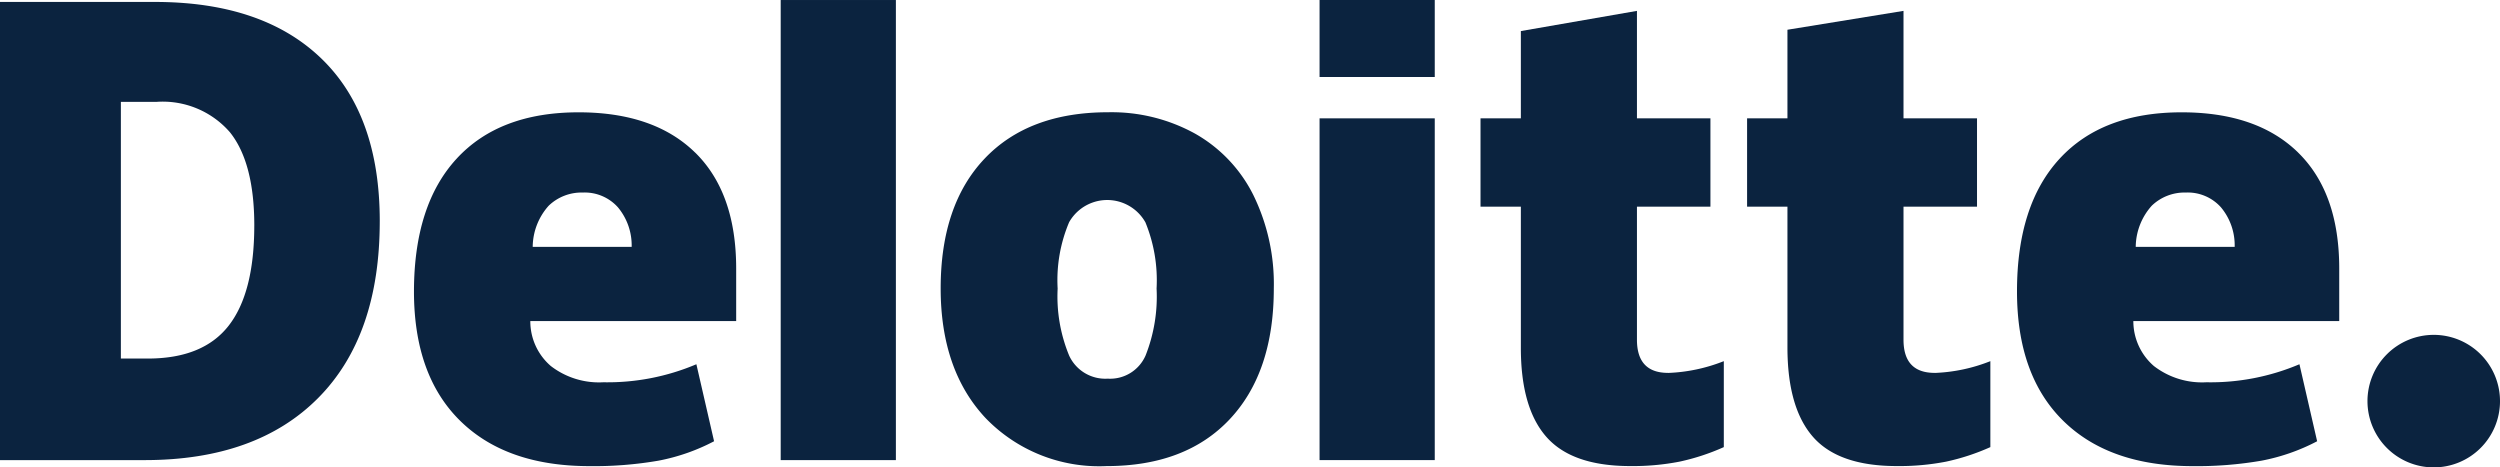
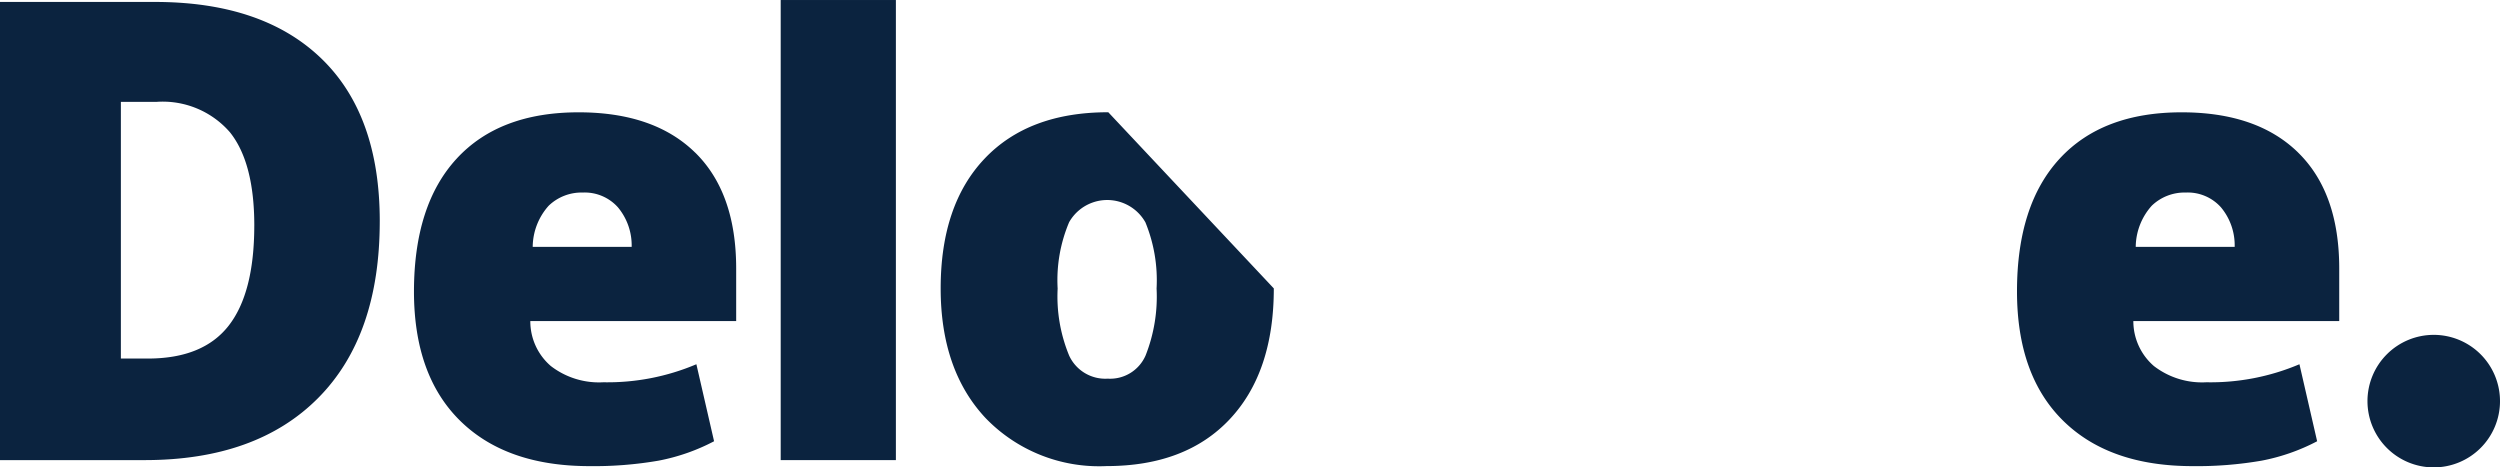
<svg xmlns="http://www.w3.org/2000/svg" id="g3359" width="189.059" height="35.347" viewBox="0 0 189.059 35.347">
  <g id="g3371" transform="translate(0 0)">
    <path id="path3356" d="M16602.328,5277.111a5.011,5.011,0,1,1,5.012,5.009,5.013,5.013,0,0,1-5.012-5.009" transform="translate(-16423.291 -5246.774)" fill="#0b233f" />
    <path id="path3360" d="M15782.684,5171.042q0-4.76-1.84-7.062a6.726,6.726,0,0,0-5.59-2.3h-2.66v19.409h2.037q4.166,0,6.107-2.477t1.945-7.571m9.488-.33q0,8.673-4.662,13.365t-13.111,4.693h-10.945v-34.648h11.709q8.147,0,12.58,4.266t4.43,12.324" transform="translate(-15763.453 -5153.974)" fill="#0b233f" />
    <path id="path3362" d="M16040.075,5188.234h8.711V5153.44h-8.711Z" transform="translate(-15981.036 -5153.439)" fill="#0b233f" />
-     <path id="path3366" d="M16105.615,5206.552a11.728,11.728,0,0,0,.869,5.073,3.008,3.008,0,0,0,2.916,1.746,2.926,2.926,0,0,0,2.863-1.746,12.1,12.1,0,0,0,.834-5.073,11.543,11.543,0,0,0-.844-5,3.313,3.313,0,0,0-5.77-.012,11.259,11.259,0,0,0-.869,5.007m16.348,0q0,6.341-3.33,9.888t-9.32,3.548a11.925,11.925,0,0,1-9.143-3.628q-3.4-3.628-3.4-9.808,0-6.319,3.33-9.822t9.346-3.5a13.058,13.058,0,0,1,6.57,1.621,10.938,10.938,0,0,1,4.4,4.642,15.287,15.287,0,0,1,1.547,7.06" transform="translate(-16025.632 -5184.736)" fill="#0b233f" />
-     <path id="path3370" d="M16231.016,5221.214h8.711V5195.37h-8.711Z" transform="translate(-16131.226 -5186.42)" fill="#0b233f" />
-     <path id="path3372" d="M16231.014,5159.257h8.711v-5.824h-8.711Z" transform="translate(-16131.224 -5153.434)" fill="#0b233f" />
-     <path id="path3376" d="M16302.233,5184.68a12.689,12.689,0,0,0,4.211-.891v6.5a16.808,16.808,0,0,1-3.354,1.1,18.409,18.409,0,0,1-3.732.333q-4.383,0-6.326-2.2t-1.936-6.761v-10.654h-3.051v-6.681h3.051v-6.6l8.779-1.527v8.127h5.557v6.681h-5.557v10.06q0,2.509,2.357,2.509" transform="translate(-16176.083 -5156.477)" fill="#0b233f" />
-     <path id="path3380" d="M16396.689,5184.68a12.67,12.67,0,0,0,4.209-.891v6.5a16.752,16.752,0,0,1-3.352,1.1,18.416,18.416,0,0,1-3.73.333q-4.389,0-6.324-2.2t-1.939-6.761v-10.654h-3.052v-6.681h3.052v-6.7l8.777-1.427v8.127h5.559v6.681h-5.559v10.06c0,1.673.783,2.509,2.359,2.509" transform="translate(-16250.38 -5156.477)" fill="#0b233f" />
+     <path id="path3366" d="M16105.615,5206.552a11.728,11.728,0,0,0,.869,5.073,3.008,3.008,0,0,0,2.916,1.746,2.926,2.926,0,0,0,2.863-1.746,12.1,12.1,0,0,0,.834-5.073,11.543,11.543,0,0,0-.844-5,3.313,3.313,0,0,0-5.77-.012,11.259,11.259,0,0,0-.869,5.007m16.348,0q0,6.341-3.33,9.888t-9.32,3.548a11.925,11.925,0,0,1-9.143-3.628q-3.4-3.628-3.4-9.808,0-6.319,3.33-9.822t9.346-3.5" transform="translate(-16025.632 -5184.736)" fill="#0b233f" />
    <path id="path3384" d="M16487.121,5203.407a4.717,4.717,0,0,1,1.215-3.115,3.573,3.573,0,0,1,2.57-.992,3.364,3.364,0,0,1,2.662,1.12,4.48,4.48,0,0,1,1.035,2.986Zm12.285-7.128q-3.108-3.045-8.811-3.046-5.991,0-9.223,3.5t-3.23,10.048q0,6.339,3.49,9.774t9.787,3.434a28.609,28.609,0,0,0,5.213-.412,15.072,15.072,0,0,0,4.207-1.469l-1.338-5.824a17.207,17.207,0,0,1-7.037,1.364,5.955,5.955,0,0,1-3.973-1.231,4.483,4.483,0,0,1-1.551-3.4h15.57v-3.969q0-5.726-3.107-8.77" transform="translate(-16325.609 -5184.739)" fill="#0b233f" />
    <path id="path3388" d="M15919.1,5203.407a4.716,4.716,0,0,1,1.213-3.115,3.579,3.579,0,0,1,2.574-.992,3.365,3.365,0,0,1,2.66,1.12,4.5,4.5,0,0,1,1.037,2.986Zm12.285-7.128q-3.108-3.045-8.811-3.046-5.994,0-9.221,3.5t-3.232,10.048q0,6.339,3.488,9.774t9.789,3.434a28.571,28.571,0,0,0,5.211-.412,15.072,15.072,0,0,0,4.207-1.469l-1.338-5.824a17.205,17.205,0,0,1-7.033,1.364,5.963,5.963,0,0,1-3.977-1.231,4.462,4.462,0,0,1-1.549-3.4h15.568v-3.969q0-5.726-3.1-8.77" transform="translate(-15878.815 -5184.739)" fill="#0b233f" />
  </g>
</svg>